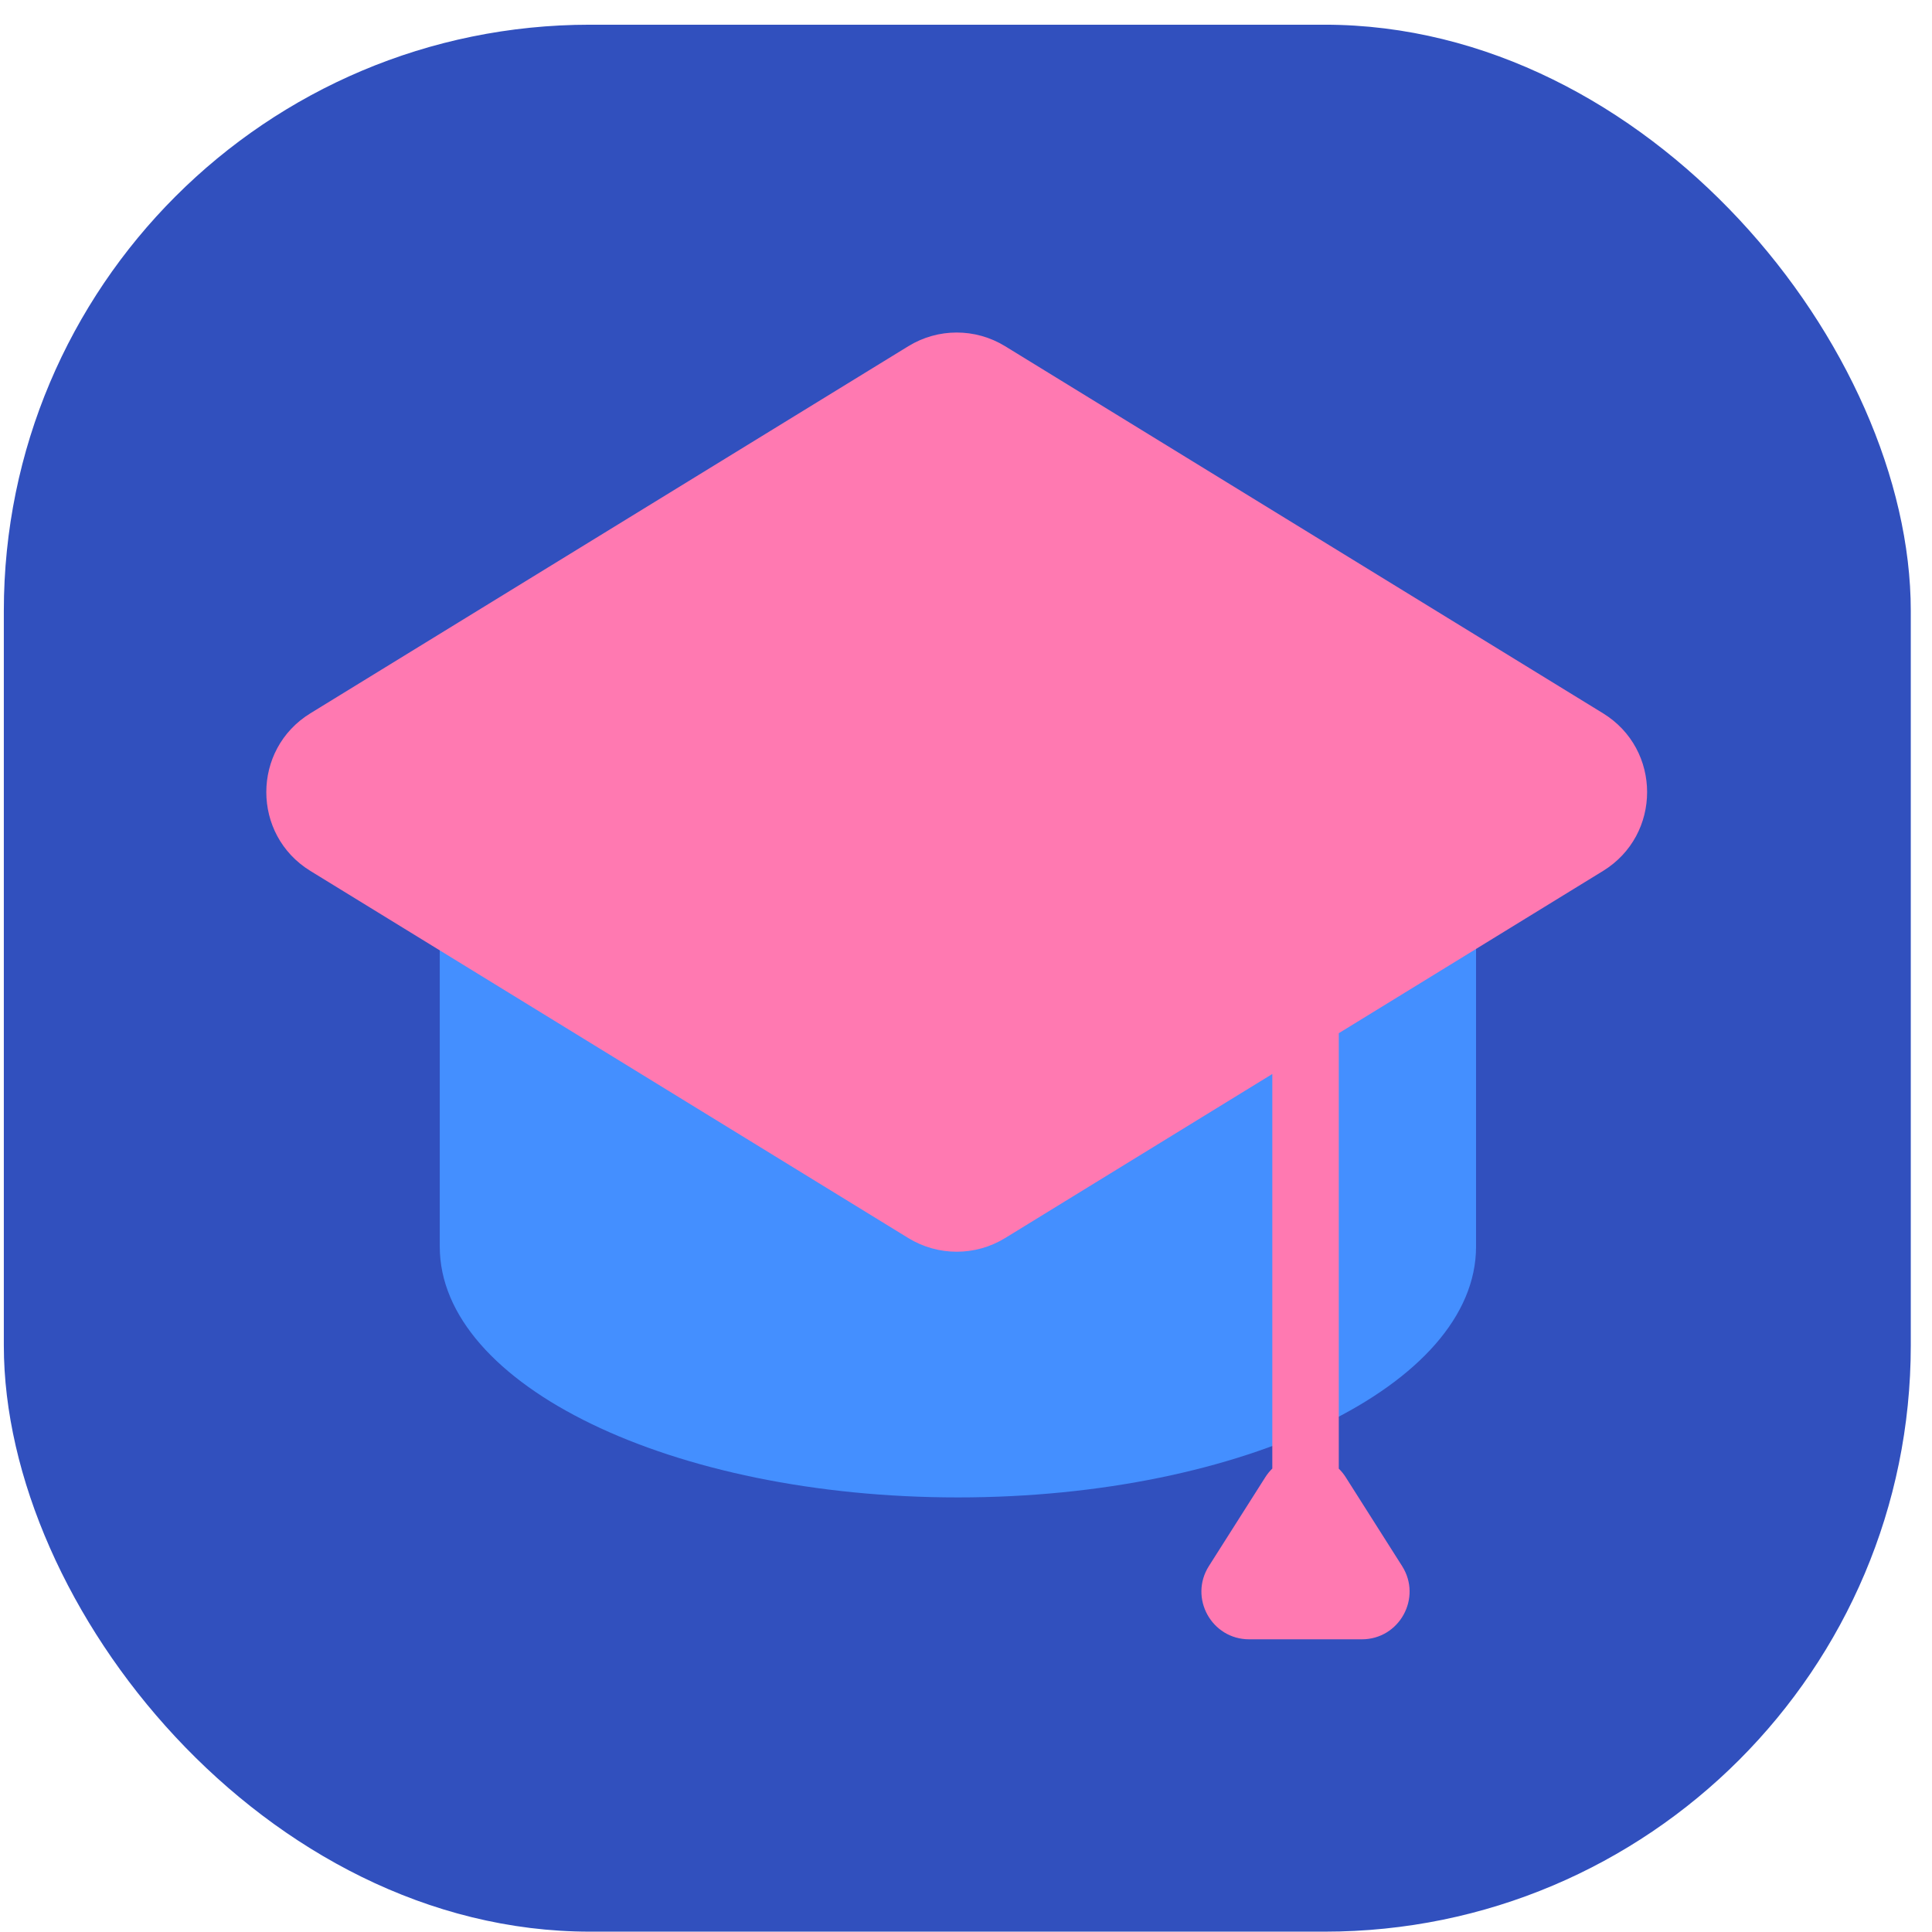
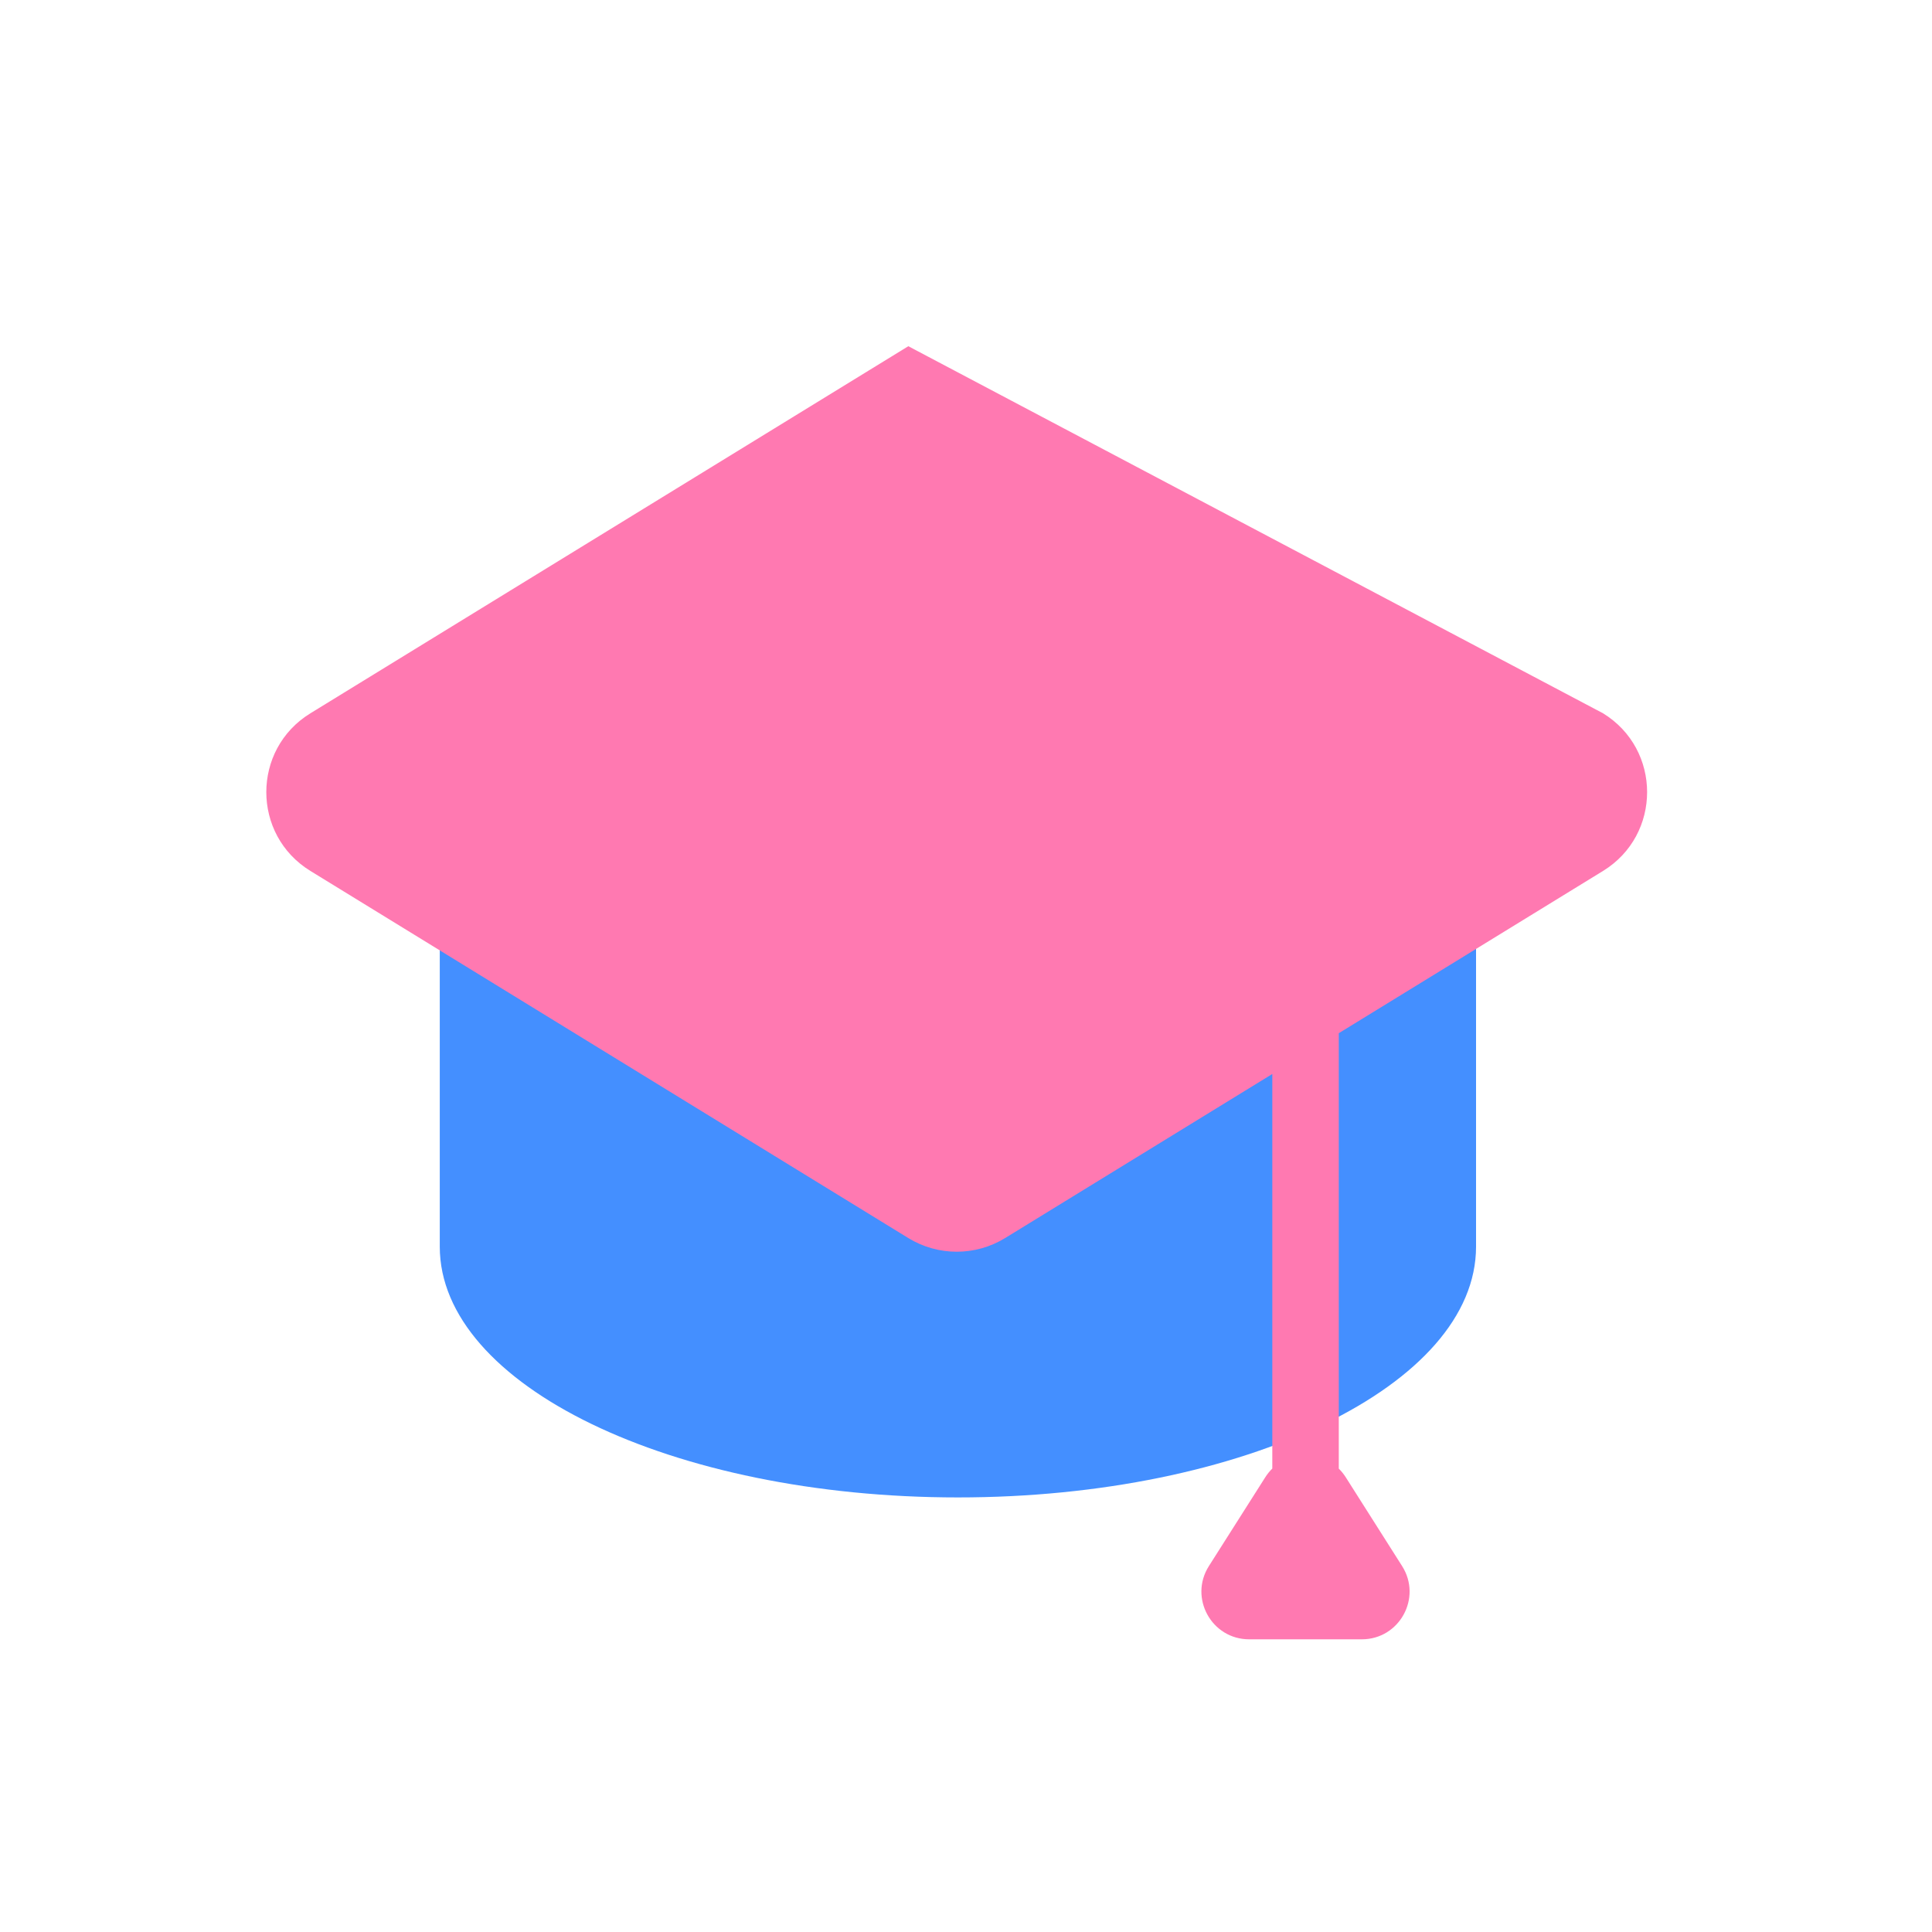
<svg xmlns="http://www.w3.org/2000/svg" width="61" height="61" viewBox="0 0 61 61" fill="none">
-   <rect x="0.121" y="0.78" width="60.209" height="60.209" rx="18.507" fill="#3150BE" />
  <path fill-rule="evenodd" clip-rule="evenodd" d="M46.604 23.275H13.885V39.339H13.885C13.885 39.346 13.885 39.354 13.885 39.361C13.885 43.734 21.209 47.279 30.245 47.279C39.28 47.279 46.604 43.734 46.604 39.361C46.604 39.354 46.604 39.346 46.604 39.339H46.604V23.275Z" fill="#448FFF" />
-   <path fill-rule="evenodd" clip-rule="evenodd" d="M28.679 10.931C29.616 10.355 30.797 10.355 31.735 10.931L50.613 22.521C52.469 23.661 52.469 26.359 50.613 27.499L42.27 32.622V46.37C42.351 46.45 42.426 46.541 42.491 46.644L44.269 49.446C44.906 50.449 44.185 51.759 42.998 51.759H39.441C38.253 51.759 37.533 50.449 38.169 49.446L39.948 46.644C40.013 46.541 40.088 46.449 40.171 46.368V33.91L31.735 39.09C30.797 39.665 29.616 39.665 28.679 39.09L9.801 27.499C7.944 26.359 7.944 23.661 9.801 22.521L28.679 10.931Z" fill="#FF79B1" />
+   <path fill-rule="evenodd" clip-rule="evenodd" d="M28.679 10.931L50.613 22.521C52.469 23.661 52.469 26.359 50.613 27.499L42.27 32.622V46.37C42.351 46.45 42.426 46.541 42.491 46.644L44.269 49.446C44.906 50.449 44.185 51.759 42.998 51.759H39.441C38.253 51.759 37.533 50.449 38.169 49.446L39.948 46.644C40.013 46.541 40.088 46.449 40.171 46.368V33.91L31.735 39.09C30.797 39.665 29.616 39.665 28.679 39.09L9.801 27.499C7.944 26.359 7.944 23.661 9.801 22.521L28.679 10.931Z" fill="#FF79B1" />
</svg>